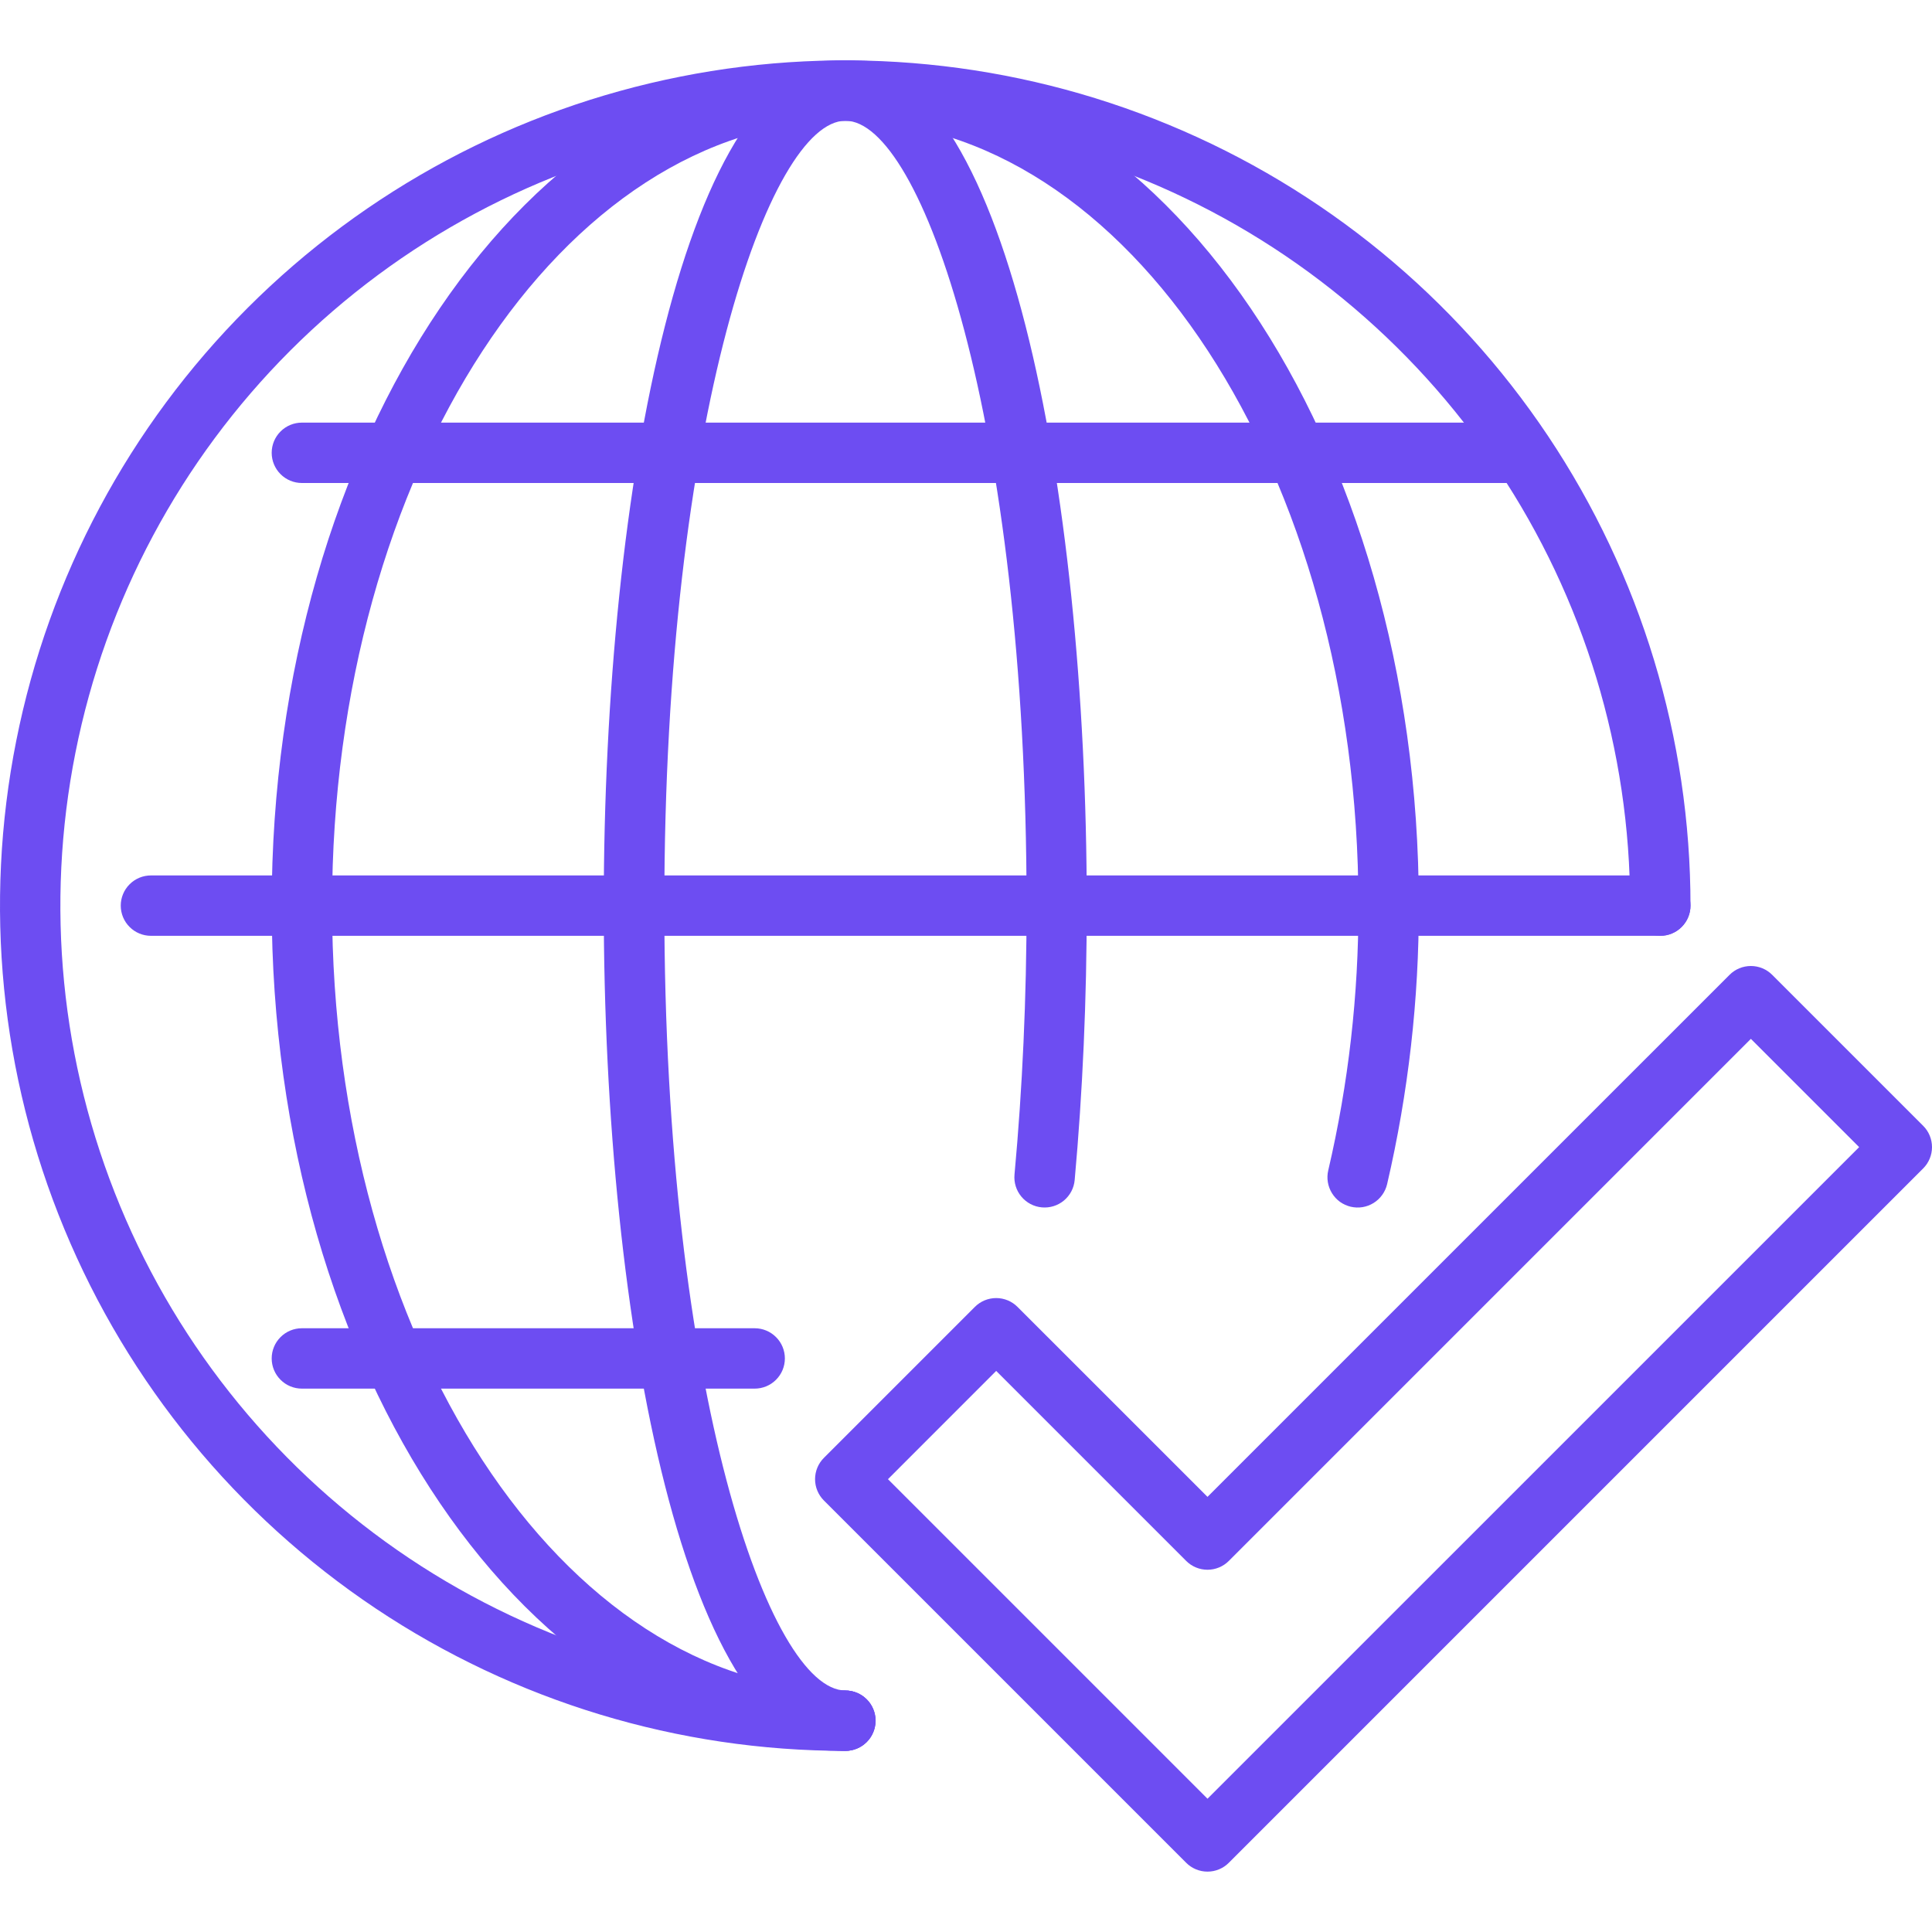
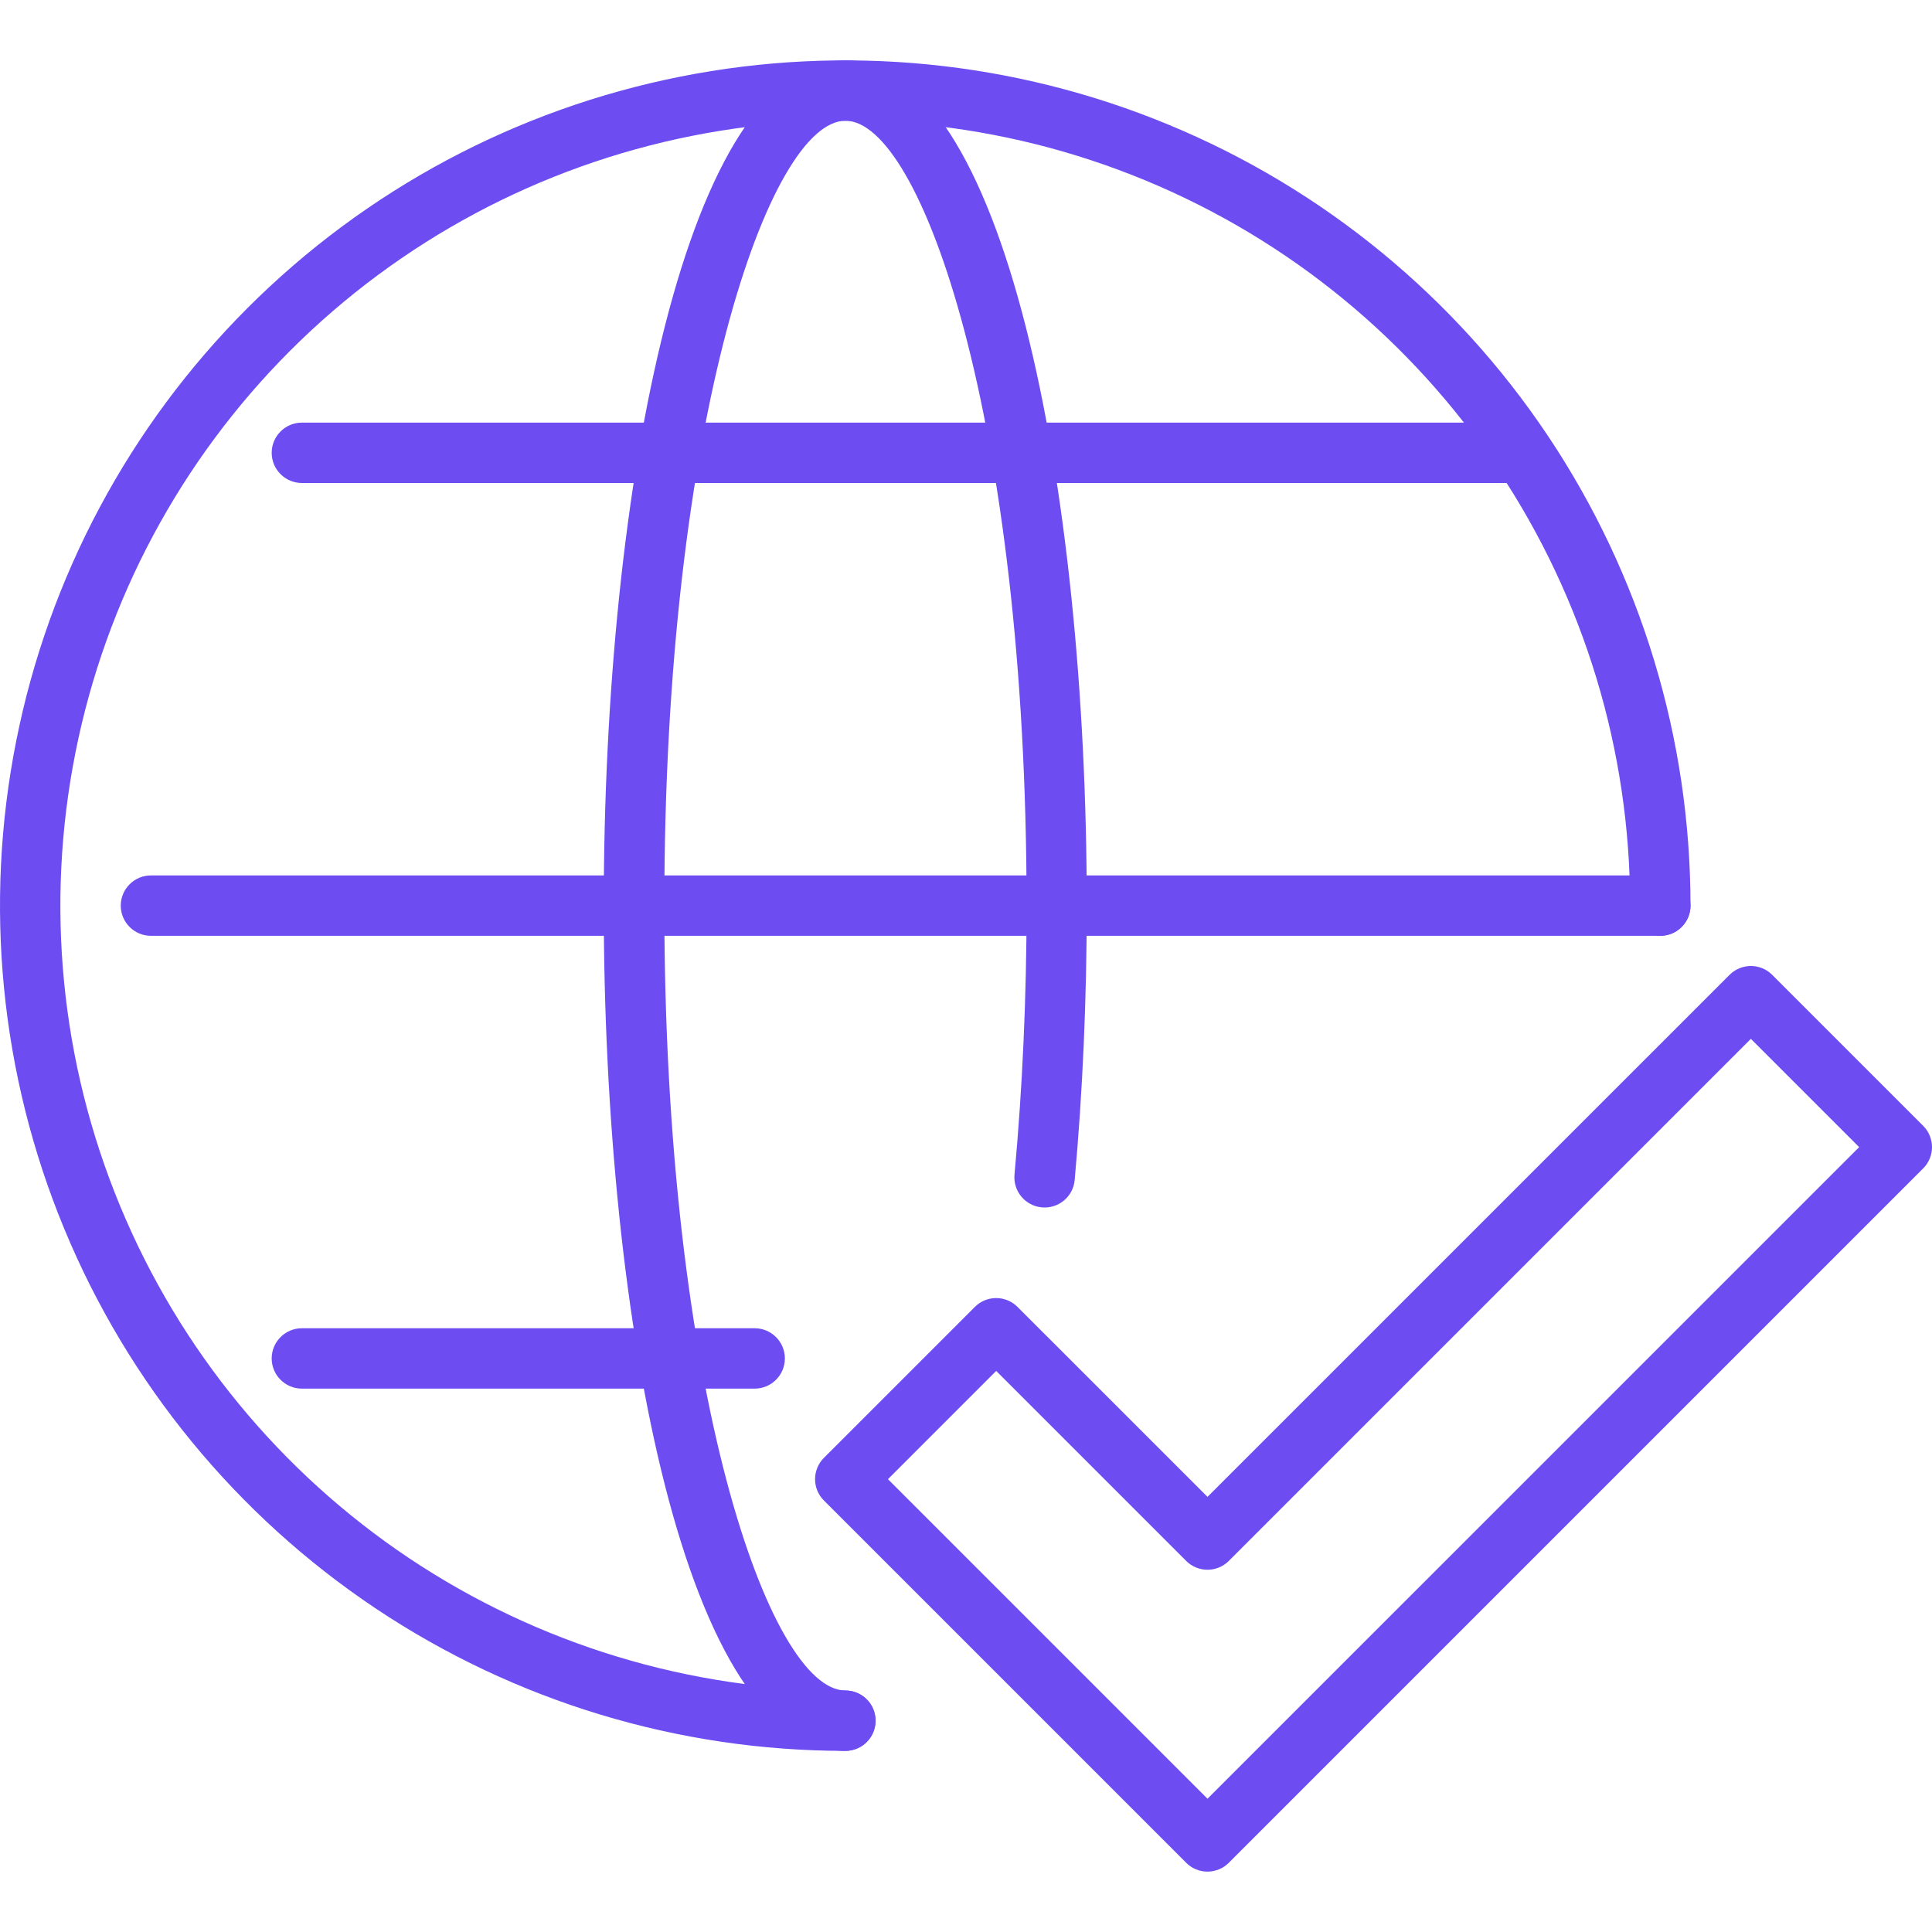
<svg xmlns="http://www.w3.org/2000/svg" width="48" height="48" viewBox="0 0 48 48" fill="none">
  <g clip-path="url(#clip0_882_27320)">
    <path d="M21 43.5C16.847 43.5 12.787 42.268 9.333 39.961C5.88 37.653 3.188 34.374 1.599 30.536C0.009 26.699 -0.407 22.477 0.404 18.403C1.214 14.329 3.214 10.588 6.151 7.651C9.088 4.714 12.829 2.714 16.903 1.904C20.977 1.093 25.199 1.509 29.036 3.099C32.874 4.688 36.153 7.38 38.461 10.833C40.768 14.287 42 18.347 42 22.5C42 22.699 41.921 22.89 41.78 23.03C41.64 23.171 41.449 23.25 41.25 23.25C41.051 23.25 40.86 23.171 40.72 23.03C40.579 22.89 40.5 22.699 40.5 22.5C40.5 18.643 39.356 14.873 37.214 11.666C35.071 8.46 32.026 5.96 28.462 4.484C24.899 3.008 20.978 2.622 17.196 3.375C13.413 4.127 9.939 5.984 7.211 8.711C4.484 11.439 2.627 14.913 1.875 18.696C1.122 22.478 1.508 26.399 2.984 29.962C4.46 33.526 6.96 36.571 10.166 38.714C13.373 40.856 17.143 42 21 42C21.199 42 21.39 42.079 21.53 42.22C21.671 42.36 21.75 42.551 21.75 42.75C21.75 42.949 21.671 43.14 21.53 43.28C21.39 43.421 21.199 43.5 21 43.5Z" fill="#6D4DF2" />
-     <path d="M21 43.5C13.142 43.5 6.75 34.079 6.75 22.5C6.75 10.921 13.142 1.5 21 1.5C28.858 1.5 35.25 10.921 35.25 22.5C35.255 24.83 34.99 27.153 34.462 29.422C34.439 29.518 34.398 29.608 34.34 29.688C34.283 29.768 34.21 29.836 34.126 29.888C34.042 29.94 33.949 29.975 33.852 29.991C33.755 30.007 33.655 30.003 33.559 29.981C33.463 29.958 33.373 29.917 33.292 29.86C33.212 29.802 33.145 29.729 33.093 29.645C33.041 29.561 33.006 29.468 32.99 29.371C32.974 29.274 32.977 29.174 33 29.078C33.503 26.922 33.754 24.714 33.75 22.5C33.75 11.748 28.03 3 21 3C13.97 3 8.25 11.748 8.25 22.5C8.25 33.252 13.97 42 21 42C21.199 42 21.39 42.079 21.53 42.22C21.671 42.36 21.75 42.551 21.75 42.75C21.75 42.949 21.671 43.14 21.53 43.28C21.39 43.421 21.199 43.5 21 43.5Z" fill="#6D4DF2" />
    <path d="M21 43.5C17.061 43.5 15 32.935 15 22.5C15 12.065 17.061 1.5 21 1.5C24.939 1.5 27 12.065 27 22.5C27 24.836 26.898 27.131 26.7 29.318C26.682 29.517 26.586 29.699 26.433 29.827C26.28 29.954 26.083 30.015 25.884 29.997C25.686 29.979 25.503 29.883 25.376 29.73C25.248 29.577 25.187 29.38 25.205 29.182C25.402 27.039 25.505 24.791 25.505 22.5C25.505 10.418 22.885 3 21.005 3C19.126 3 16.505 10.418 16.505 22.5C16.505 34.582 19.126 42 21.005 42C21.204 42 21.395 42.079 21.536 42.22C21.676 42.36 21.755 42.551 21.755 42.75C21.755 42.949 21.676 43.14 21.536 43.28C21.395 43.421 21.204 43.5 21.005 43.5H21Z" fill="#6D4DF2" />
    <path d="M41.25 23.25H3.75C3.551 23.25 3.36 23.171 3.22 23.03C3.079 22.89 3 22.699 3 22.5C3 22.301 3.079 22.11 3.22 21.97C3.36 21.829 3.551 21.75 3.75 21.75H41.25C41.449 21.75 41.64 21.829 41.78 21.97C41.921 22.11 42 22.301 42 22.5C42 22.699 41.921 22.89 41.78 23.03C41.64 23.171 41.449 23.25 41.25 23.25Z" fill="#6D4DF2" />
    <path d="M37.5 12H7.5C7.301 12 7.11 11.921 6.97 11.78C6.829 11.64 6.75 11.449 6.75 11.25C6.75 11.051 6.829 10.86 6.97 10.72C7.11 10.579 7.301 10.5 7.5 10.5H37.5C37.699 10.5 37.89 10.579 38.03 10.72C38.171 10.86 38.25 11.051 38.25 11.25C38.25 11.449 38.171 11.64 38.03 11.78C37.89 11.921 37.699 12 37.5 12Z" fill="#6D4DF2" />
    <path d="M18.75 34.5H7.5C7.301 34.5 7.11 34.421 6.97 34.28C6.829 34.14 6.75 33.949 6.75 33.75C6.75 33.551 6.829 33.36 6.97 33.22C7.11 33.079 7.301 33 7.5 33H18.75C18.949 33 19.14 33.079 19.28 33.22C19.421 33.36 19.5 33.551 19.5 33.75C19.5 33.949 19.421 34.14 19.28 34.28C19.14 34.421 18.949 34.5 18.75 34.5Z" fill="#6D4DF2" />
    <path d="M30 46.5C29.801 46.5 29.61 46.421 29.47 46.28L20.47 37.28C20.329 37.139 20.25 36.949 20.25 36.75C20.25 36.551 20.329 36.36 20.47 36.22L24.22 32.47C24.36 32.329 24.551 32.25 24.75 32.25C24.949 32.25 25.14 32.329 25.28 32.47L30 37.189L42.97 24.22C43.11 24.079 43.301 24 43.5 24C43.699 24 43.89 24.079 44.03 24.22L47.78 27.97C47.921 28.11 48 28.301 48 28.5C48 28.699 47.921 28.889 47.78 29.03L30.53 46.28C30.39 46.421 30.199 46.5 30 46.5ZM22.061 36.75L30 44.689L46.19 28.5L43.5 25.81L30.53 38.78C30.39 38.921 30.199 39 30 39C29.801 39 29.61 38.921 29.47 38.78L24.75 34.06L22.061 36.75Z" fill="#6D4DF2" />
  </g>
  <defs>
    <clipPath id="clip0_882_27320">
      <rect width="48" height="48" fill="white" />
    </clipPath>
  </defs>
</svg>